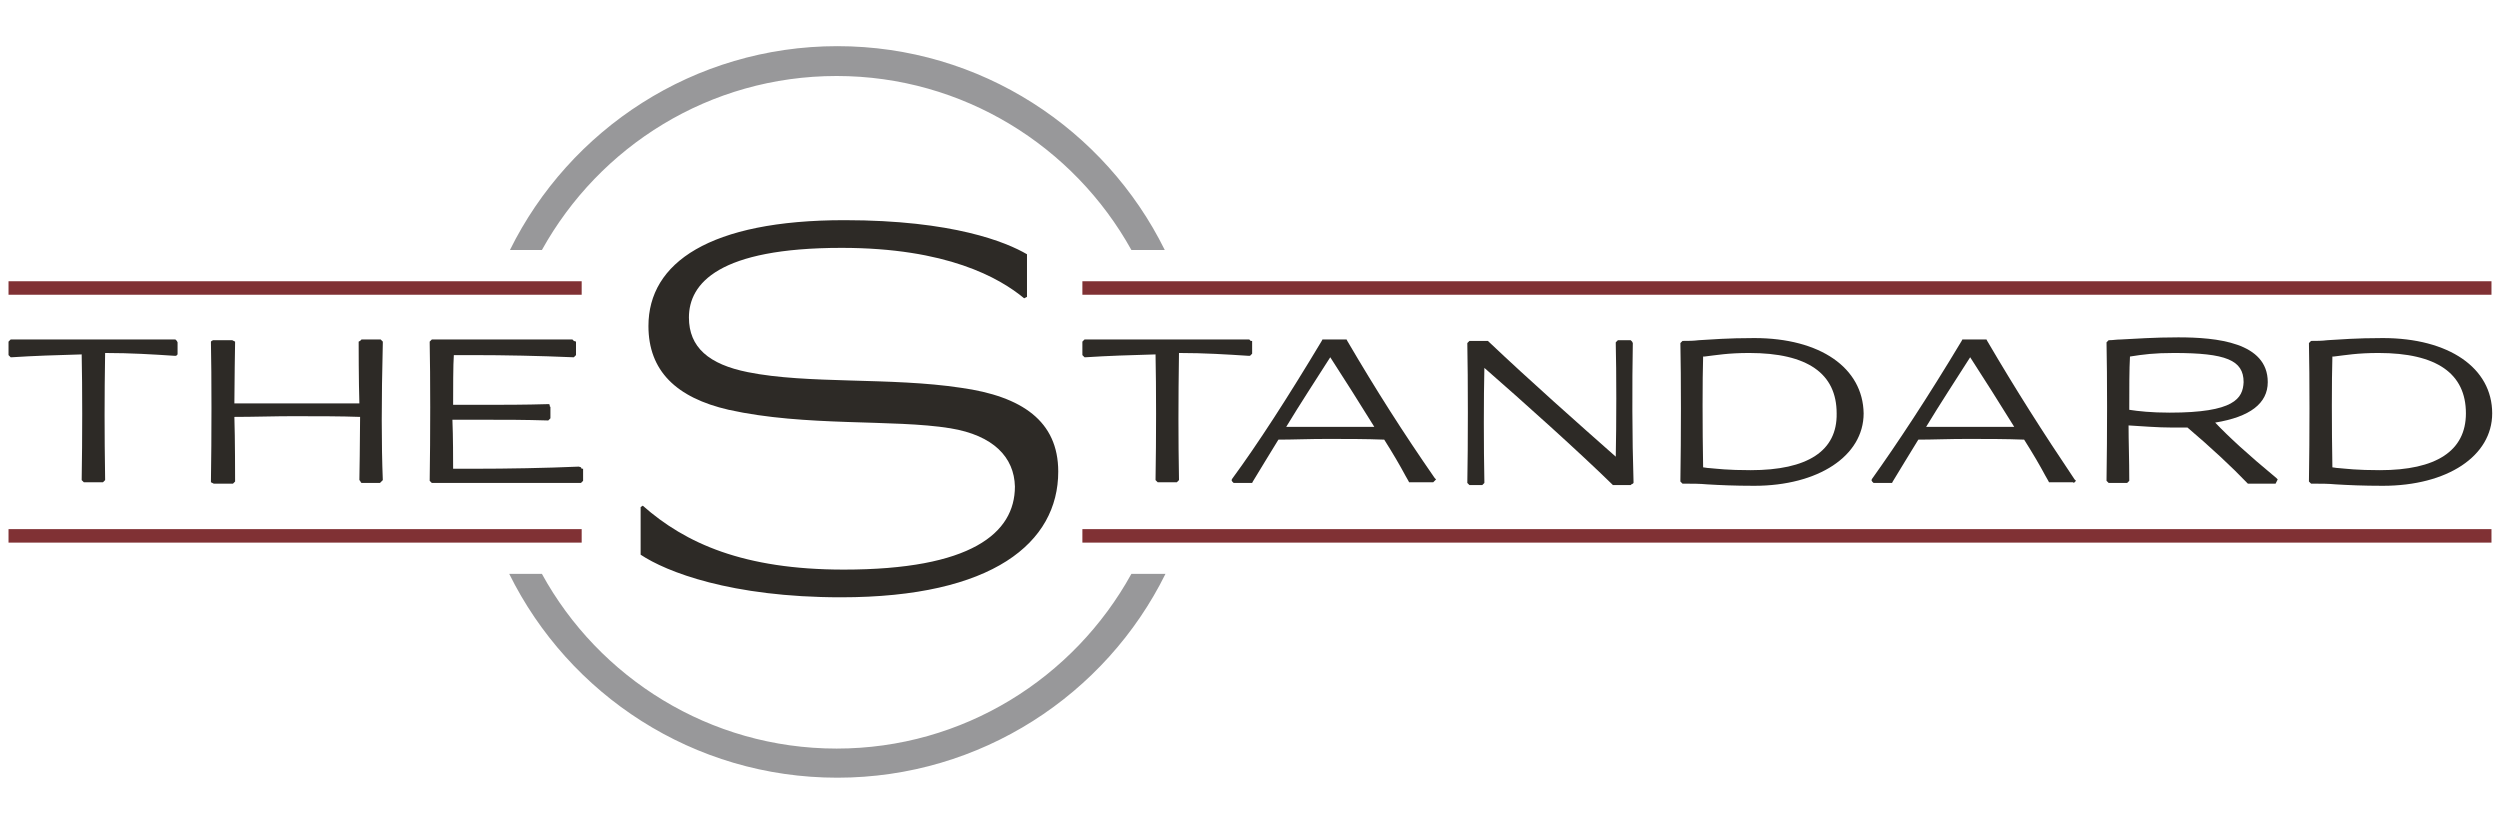
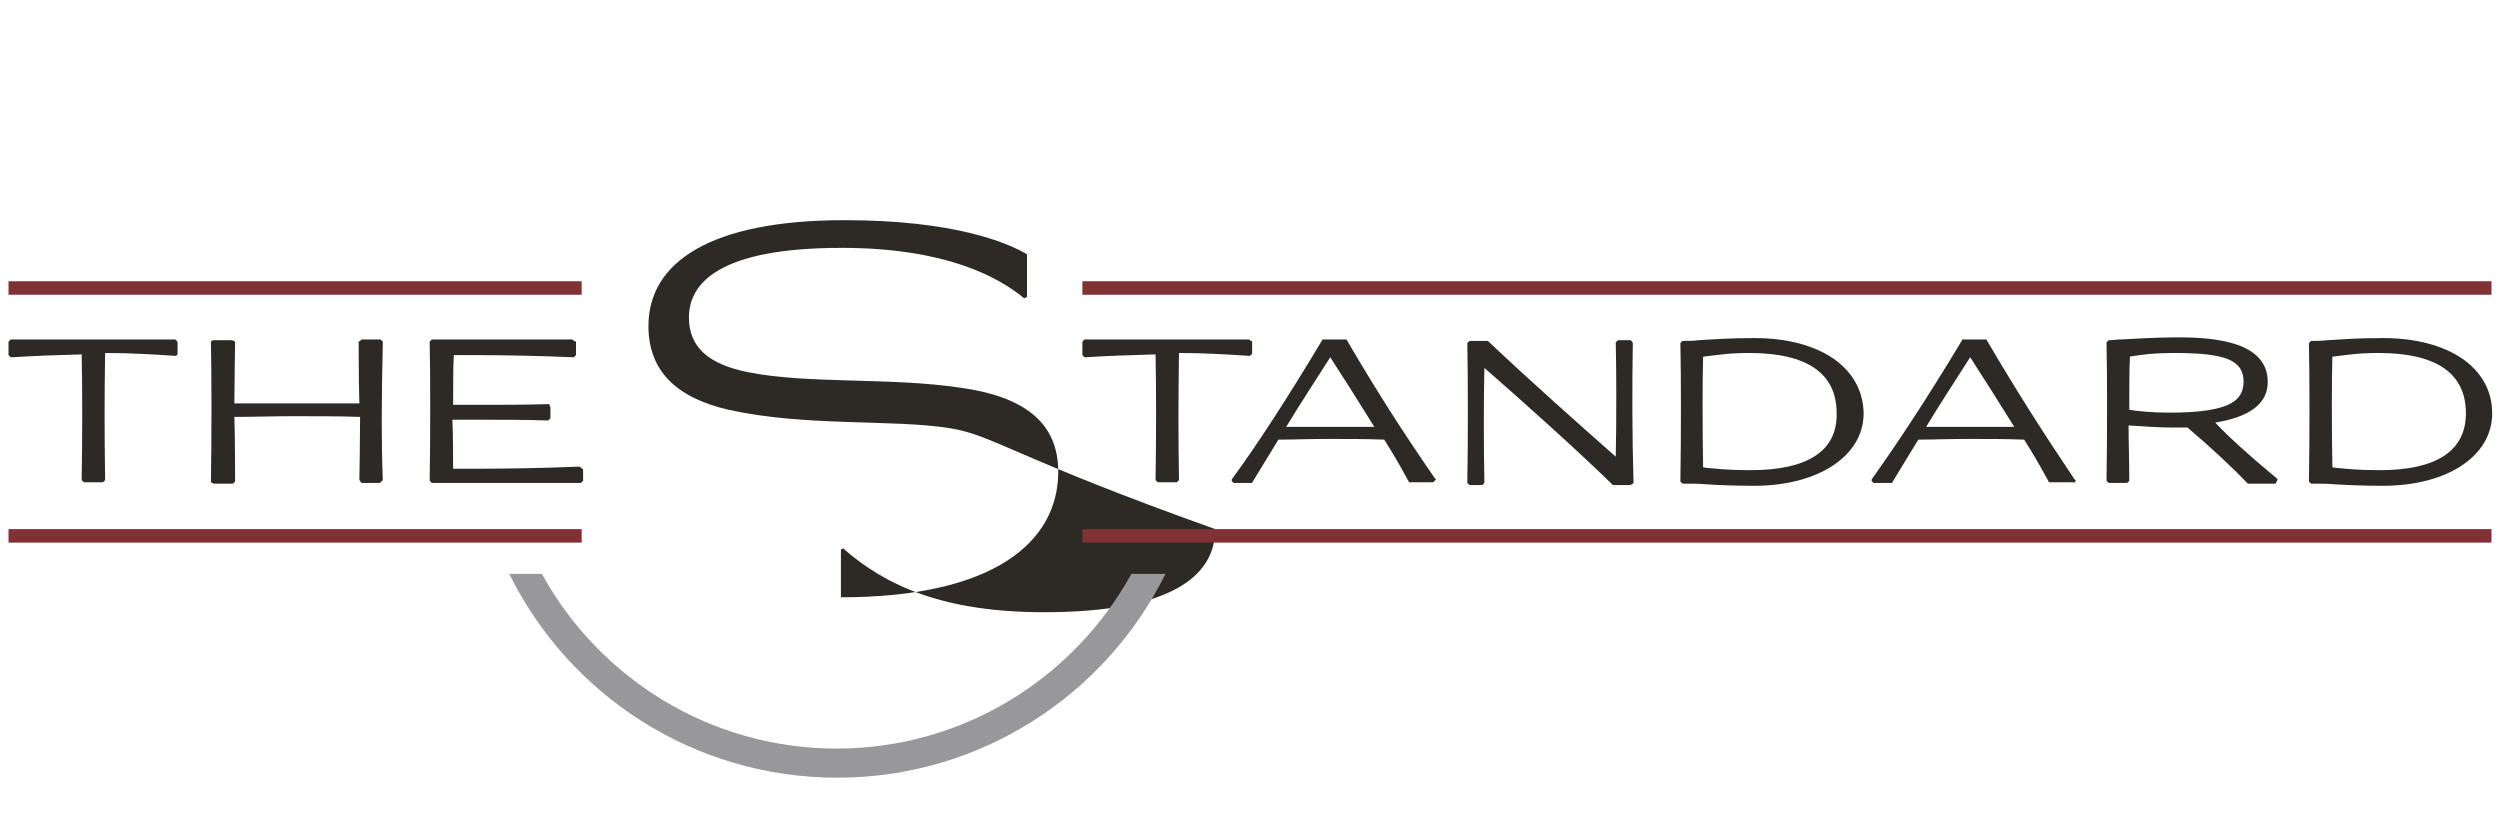
<svg xmlns="http://www.w3.org/2000/svg" version="1.1" id="Layer_1" x="0px" y="0px" width="352px" height="116px" viewBox="0 0 352 116" style="enable-background:new 0 0 352 116;" xml:space="preserve">
  <style type="text/css">
	.st0{fill:#2D2A26;}
	.st1{fill:#803134;}
	.st2{fill:#98989A;}
</style>
  <g>
    <g>
      <path class="st0" d="M176.1,48L176.1,48l-0.2-0.2h-0.1c-3.9,0-7.7,0-11.5,0s-7.6,0-11.5,0h-0.1l-0.1,0.1l-0.1,0.1l-0.1,0.1v0.2V50    v0l0.1,0.1l0.1,0.1l0.1,0.1h0.2c3.1-0.2,6.2-0.3,9.8-0.4c0.1,4.6,0.1,11.9,0,17.6v0.1l0.1,0.1l0.1,0.1l0.1,0.1h0.1h2.5h0.1    l0.1-0.1l0.1-0.1l0.1-0.1v-0.2c-0.1-5.5-0.1-11,0-17.7c3.6,0,6.7,0.2,9.8,0.4h0.2l0.1-0.1l0.1-0.1l0.1-0.1v-0.1V48L176.1,48    L176.1,48z" />
      <path class="st0" d="M189.7,48l-0.1-0.2h-0.2h-3h-0.2l-0.1,0.2c-4.8,8-9,14.5-12.6,19.4l-0.1,0.2l0.1,0.2l0.1,0.1l0.1,0.1h0.2h2.2    h0.2l0.1-0.2c1.1-1.8,2.3-3.8,3.6-5.9c2,0,4.3-0.1,6.9-0.1c2.6,0,5.5,0,8,0.1c1.2,1.9,2.2,3.6,3,5.1l0.4,0.7l0.1,0.2h0.2h3.1h0.1    l0.1-0.1l0.1-0.1l0.2-0.2l-0.2-0.2C197.5,60.8,193.8,55,189.7,48z M185.9,60.1c-1.7,0-3.4,0-4.8,0c2-3.3,4.1-6.5,6.2-9.8    c2,3.1,4.1,6.4,6.2,9.8C191.1,60.1,188.4,60.1,185.9,60.1z" />
      <path class="st0" d="M229.9,48.3L229.9,48.3l-0.1-0.2l-0.1-0.1l-0.1-0.1h-0.1h-1.6h-0.1l-0.1,0.1l-0.1,0.1l-0.1,0.1v0.2    c0.1,3.9,0.1,11.3,0,15.9c-5.1-4.5-12.1-10.7-17.9-16.2l-0.1-0.1h-0.1H207h-0.1l-0.1,0.1l-0.1,0.1l-0.1,0.1v0.2    c0.1,4.6,0.1,14.5,0,19.4V68l0.1,0.1l0.1,0.1l0.1,0.1h0.1h1.6h0.1l0.1-0.1l0.1-0.1L209,68v-0.2c-0.1-4.7-0.1-12,0-16    c5.5,4.8,13.3,11.8,18,16.4l0.1,0.1h0.1h2.3h0.1l0.1-0.1l0.2-0.1L230,68v-0.2C229.8,61.7,229.8,53.9,229.9,48.3z" />
      <path class="st0" d="M247,47.6c-3.8,0-6,0.2-7.8,0.3c-0.8,0.1-1.5,0.1-2.2,0.1h-0.1l-0.1,0.1l-0.1,0.1l-0.1,0.1v0.1    c0.1,4.6,0.1,13.2,0,19.2v0.2l0.1,0.1l0.1,0.1l0.1,0.1h0.1h0.4c0.9,0,1.9,0,3,0.1c1.7,0.1,3.8,0.2,6.6,0.2c9,0,15.4-4.2,15.4-10.2    C262.3,51.8,256.3,47.6,247,47.6z M246.5,66.2c-3.3,0-4.7-0.2-5.9-0.3c-0.3,0-0.6-0.1-0.8-0.1c-0.1-5.5-0.1-12.5,0-15.6h0.2    c1.7-0.2,3.3-0.5,6.3-0.5c8.2,0,12.3,2.9,12.3,8.5C258.7,63.5,254.5,66.2,246.5,66.2z" />
      <path class="st0" d="M279.8,48l-0.1-0.2h-0.2h-3h-0.2l-0.1,0.2c-4.8,8-9.1,14.5-12.6,19.4l-0.1,0.2l0.1,0.2l0.1,0.1l0.1,0.1h0.2    h2.2h0.2l0.1-0.2c1.1-1.8,2.3-3.8,3.6-5.9c2,0,4.3-0.1,6.9-0.1s5.5,0,8,0.1c1.2,1.9,2.2,3.6,3,5.1l0.4,0.7l0.1,0.2h0.2h3.1h0.1    L292,68l0.1-0.1l0.2-0.2l-0.2-0.2C287.6,60.8,283.9,55,279.8,48z M276,60.1c-1.7,0-3.4,0-4.8,0c2-3.3,4.1-6.5,6.2-9.8    c2,3.1,4.1,6.4,6.2,9.8C281.2,60.1,278.5,60.1,276,60.1z" />
      <path class="st0" d="M311.9,59.5c4.9-0.8,7.4-2.7,7.4-5.7c0-5.6-7.2-6.3-12.6-6.3c-3.5,0-6,0.2-8.1,0.3c-0.6,0-1.1,0.1-1.6,0.1    h-0.1l-0.1,0.1l-0.1,0.1l-0.1,0.1v0.1c0.1,4.5,0.1,13.1,0,19.2v0.2l0.1,0.1l0.1,0.1l0.1,0.1h0.1h2.4h0.1l0.1-0.1l0.1-0.1l0.1-0.1    v-0.1c0-2.9-0.1-5.5-0.1-7.7c1.8,0.1,4,0.3,6.2,0.3c0.7,0,1.4,0,2.1,0c3.3,2.8,6.3,5.6,8.4,7.8l0.1,0.1h0.1h3.6h0.2l0.1-0.2    l0.1-0.2l0.1-0.2l-0.2-0.2C316.4,63.9,313.8,61.5,311.9,59.5z M305.5,58.1c-2.6,0-4.4-0.2-5.7-0.4c0-3,0-5.8,0.1-7.5    c1.9-0.3,3.4-0.5,6.2-0.5c7.3,0,9.8,1,9.8,4.1C315.8,56.1,314.6,58.1,305.5,58.1z" />
      <path class="st0" d="M335.5,47.6c-3.8,0-6,0.2-7.8,0.3c-0.8,0.1-1.5,0.1-2.2,0.1h-0.1l-0.1,0.1l-0.1,0.1l-0.1,0.1v0.1    c0.1,4.6,0.1,13.2,0,19.2v0.2l0.1,0.1l0.1,0.1l0.1,0.1h0.1h0.4c0.9,0,1.9,0,3,0.1c1.7,0.1,3.8,0.2,6.6,0.2    c9.1,0,15.4-4.2,15.4-10.2C350.9,51.8,344.8,47.6,335.5,47.6z M335.1,66.2c-3.3,0-4.7-0.2-5.9-0.3c-0.3,0-0.6-0.1-0.8-0.1    c-0.1-5.5-0.1-12.4,0-15.6h0.2c1.7-0.2,3.3-0.5,6.3-0.5c8.2,0,12.3,2.9,12.3,8.5C347.2,63.5,343,66.2,335.1,66.2z" />
      <path class="st0" d="M24.9,48L24.9,48l-0.2-0.2h-0.1c-3.9,0-7.7,0-11.5,0s-7.6,0-11.5,0H1.5l-0.1,0.1L1.3,48l-0.1,0.1v0.2V50v0    l0.1,0.1l0.1,0.1l0.1,0.1h0.2c3.1-0.2,6.2-0.3,9.8-0.4c0.1,4.6,0.1,11.9,0,17.6v0.1l0.1,0.1l0.1,0.1l0.1,0.1h0.1h2.5h0.1l0.1-0.1    l0.1-0.1l0.1-0.1v-0.2c-0.1-6.5-0.1-11.5,0-17.7c3.6,0,6.8,0.2,9.8,0.4h0.2l0.1-0.1l0.1-0.1l0,0.1v-0.1v-1.7L24.9,48L24.9,48z" />
      <path class="st0" d="M53.9,67.6c-0.2-5.1-0.2-11,0-19.3v-0.2L53.8,48l-0.1-0.1l-0.1-0.1h-0.1h-2.4H51h-0.1L50.7,48l-0.2,0.1v0.2    c0,0,0,5.5,0.1,8.5c-2.5,0-5.8,0-9.3,0s-6.5,0-8.3,0c0-2.5,0.1-8.5,0.1-8.5v-0.2L32.9,48l-0.2-0.1h-0.1h-0.1h-2.4H30h0L29.8,48    l-0.1,0.1v0.2c0.1,4.5,0.1,13.4,0,19.4v0.2l0.2,0.1l0.2,0.1h0.1h0.1h2.4h0.1l0.1-0.1l0.1-0.1l0.1-0.1v-0.2c0,0,0-6-0.1-8.9    c2.6,0,5.8-0.1,8.1-0.1c3.4,0,7,0,9.6,0.1c0,3-0.1,8.8-0.1,8.8v0.1l0.1,0.1l0.1,0.2l0.1,0.1H51h2.4h0.1l0.1-0.1l0.2-0.2L53.9,67.6    L53.9,67.6z" />
      <path class="st0" d="M81.8,65.8L81.8,65.8l-0.3-0.1C76.9,65.9,71.4,66,66.7,66c-1.1,0-2.1,0-2.9,0c0-1.1,0-4.6-0.1-6.9    c1.6,0,3.3,0,4.8,0c2.7,0,5.4,0,8.6,0.1h0.1l0.1-0.1l0.1-0.1l0.1-0.1v-0.1v-1.3v-0.2l-0.1-0.1V57l-0.1-0.1h-0.1    C73.9,57,70.7,57,67.9,57c-1.5,0-2.9,0-4.1,0c0-2,0-5.8,0.1-7c0.8,0,1.8,0,2.8,0c4.2,0,9.3,0.1,13.9,0.3h0.2l0.1-0.1l0.1-0.1    l0.1-0.1v-0.1v-1.6v-0.2L80.8,48l-0.1-0.1l-0.1-0.1h-0.1c-5.9,0-19.6,0-19.6,0h-0.1l-0.1,0.1L60.6,48l-0.1,0.1v0.2    c0.1,4.5,0.1,13.3,0,19.3v0.1l0.1,0.1l0.1,0.1l0.1,0.1H61c1.6,0,3.6,0,5.8,0c4.3,0,9.4,0,13.3,0h1.6h0.1l0.1-0.1l0.1-0.1l0.1-0.1    v-0.1v-1.5V66h-0.2L81.8,65.8z" />
    </g>
    <g>
-       <path class="st0" d="M133.8,60.3c-8-1.3-20.4-0.2-31.2-2.6c-7.4-1.7-11.3-5.5-11.3-11.8c0-8.9,8.6-14.9,27.6-14.9    c15.3,0,22.8,3.1,25.7,4.8v6l-0.4,0.2c-3.5-2.9-10.9-7.1-25.7-7.1c-17.3,0-21.5,5-21.5,9.8c0,4.2,2.8,6.6,8.3,7.7    c8.4,1.7,20.1,0.7,30,2.2c8.6,1.2,13.7,4.7,13.7,11.8c0,10-9.2,17.7-30.6,17.7c-15.5,0-24.6-3.6-28.2-6v-6.7l0.3-0.2    c6,5.3,14.2,9,28.3,9c17.9,0,24.1-5.1,24.1-11.7C142.8,64.4,139.9,61.3,133.8,60.3z" />
+       <path class="st0" d="M133.8,60.3c-8-1.3-20.4-0.2-31.2-2.6c-7.4-1.7-11.3-5.5-11.3-11.8c0-8.9,8.6-14.9,27.6-14.9    c15.3,0,22.8,3.1,25.7,4.8v6l-0.4,0.2c-3.5-2.9-10.9-7.1-25.7-7.1c-17.3,0-21.5,5-21.5,9.8c0,4.2,2.8,6.6,8.3,7.7    c8.4,1.7,20.1,0.7,30,2.2c8.6,1.2,13.7,4.7,13.7,11.8c0,10-9.2,17.7-30.6,17.7v-6.7l0.3-0.2    c6,5.3,14.2,9,28.3,9c17.9,0,24.1-5.1,24.1-11.7C142.8,64.4,139.9,61.3,133.8,60.3z" />
    </g>
    <g>
      <rect x="152.4" y="39.6" class="st1" width="198.4" height="1.9" />
      <rect x="152.4" y="74.5" class="st1" width="198.4" height="1.9" />
      <rect x="1.2" y="39.6" class="st1" width="80.7" height="1.9" />
      <rect x="1.2" y="74.5" class="st1" width="80.7" height="1.9" />
    </g>
-     <path class="st2" d="M76.3,35.2c8.1-14.6,23.6-24.5,41.5-24.5c17.8,0,33.4,9.9,41.5,24.5h4.7c-8.4-17-25.9-28.7-46.1-28.7   S80.2,18.2,71.8,35.2H76.3z" />
    <g>
      <path class="st2" d="M159.3,80.8c-8.1,14.7-23.7,24.6-41.5,24.6c-17.9,0-33.5-10-41.5-24.6h-4.6c8.4,17,25.9,28.7,46.2,28.7    c20.2,0,37.8-11.7,46.2-28.7H159.3z" />
    </g>
  </g>
</svg>